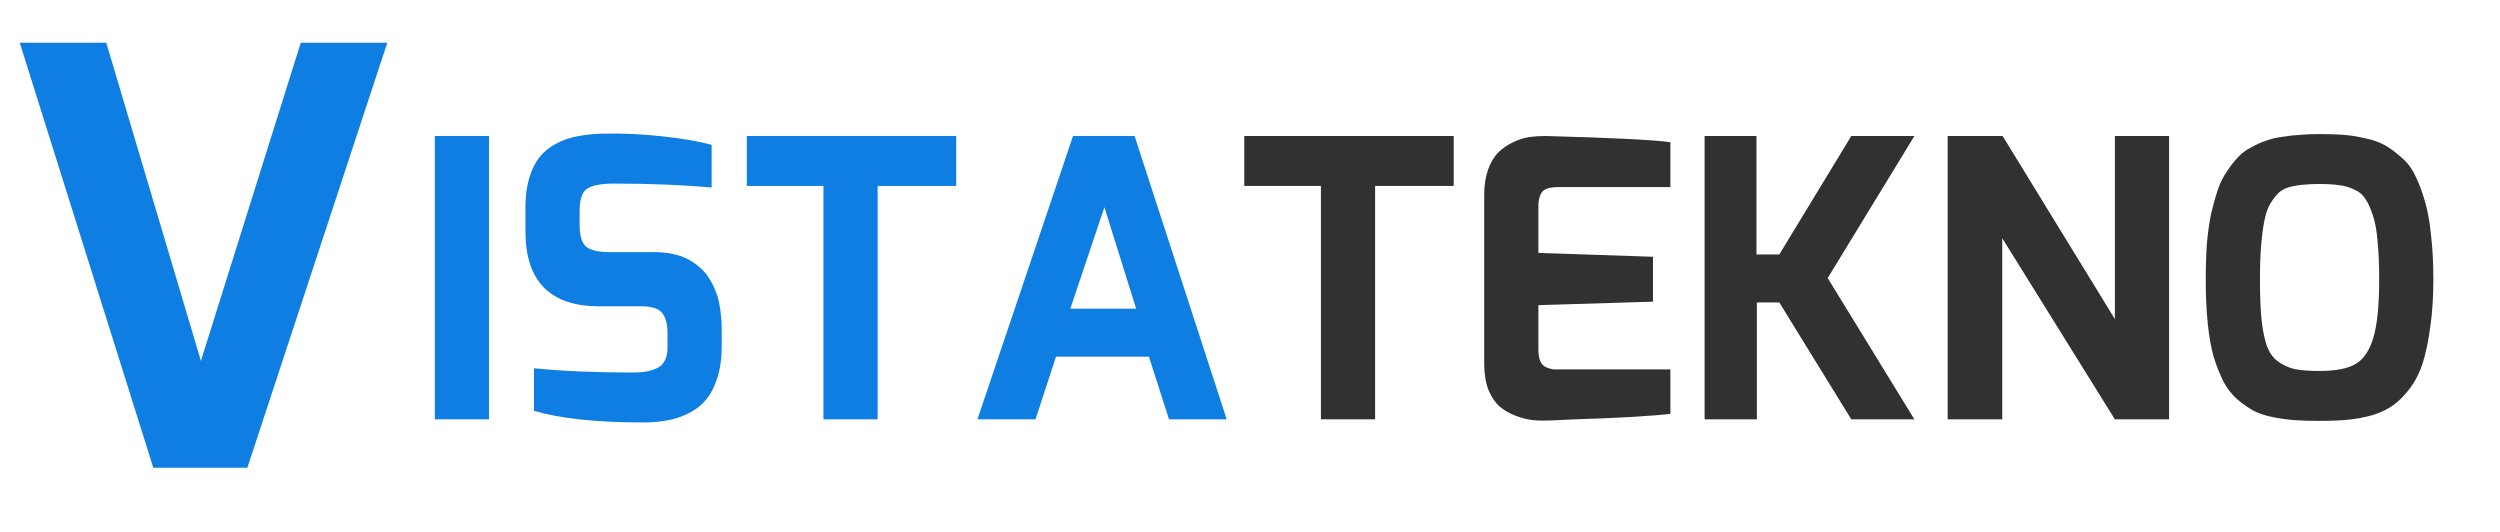
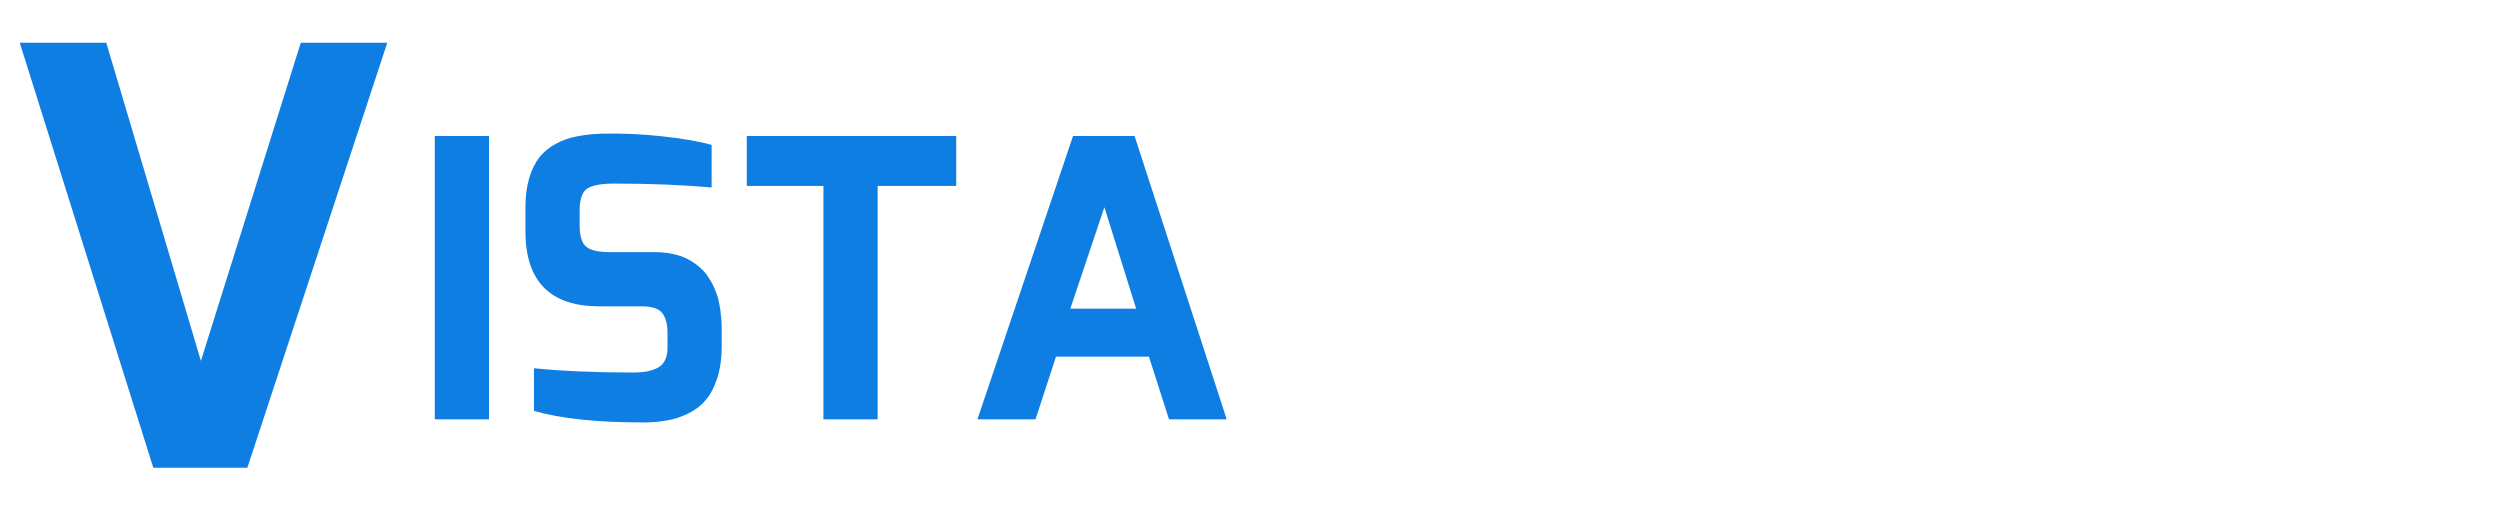
<svg xmlns="http://www.w3.org/2000/svg" width="155" height="33" viewBox="0 0 155 33" fill="none">
  <path d="M1.224 2.648H6.588L12.456 22.376L18.648 2.648H24.012L15.336 29H9.504L1.224 2.648Z" fill="#0F7EE3" />
  <path d="M26.958 26V8.432H30.318V26H26.958ZM32.577 14.336V12.824C32.577 12.152 32.657 11.552 32.817 11.024C32.977 10.496 33.193 10.064 33.465 9.728C33.737 9.392 34.073 9.12 34.473 8.912C34.889 8.688 35.321 8.536 35.769 8.456C36.233 8.36 36.753 8.304 37.329 8.288C38.545 8.256 39.801 8.312 41.097 8.456C42.393 8.6 43.401 8.776 44.121 8.984V11.624C42.297 11.464 40.337 11.384 38.241 11.384C37.393 11.368 36.793 11.464 36.441 11.672C36.105 11.864 35.937 12.336 35.937 13.088V13.952C35.937 14.624 36.073 15.072 36.345 15.296C36.617 15.52 37.105 15.632 37.809 15.632H40.593C41.009 15.632 41.393 15.672 41.745 15.752C42.113 15.832 42.425 15.944 42.681 16.088C42.953 16.232 43.193 16.4 43.401 16.592C43.625 16.784 43.809 17 43.953 17.24C44.113 17.48 44.241 17.728 44.337 17.984C44.449 18.224 44.529 18.48 44.577 18.752C44.641 19.024 44.681 19.288 44.697 19.544C44.729 19.784 44.745 20.032 44.745 20.288V21.464C44.745 22.232 44.649 22.904 44.457 23.48C44.265 24.056 44.017 24.512 43.713 24.848C43.425 25.184 43.057 25.456 42.609 25.664C42.177 25.872 41.745 26.008 41.313 26.072C40.881 26.152 40.409 26.192 39.897 26.192C37.001 26.192 34.737 25.952 33.105 25.472V22.832C34.865 23.008 36.905 23.096 39.225 23.096C39.529 23.096 39.785 23.08 39.993 23.048C40.217 23.016 40.441 22.952 40.665 22.856C40.905 22.76 41.081 22.608 41.193 22.4C41.321 22.176 41.385 21.904 41.385 21.584V20.648C41.385 20.088 41.273 19.672 41.049 19.4C40.825 19.128 40.409 18.992 39.801 18.992H37.113C34.089 18.976 32.577 17.424 32.577 14.336ZM46.301 11.528V8.432H59.285V11.528H54.413V26H51.053V11.528H46.301ZM60.6 26L66.528 8.432H70.344L76.056 26H72.48L71.232 22.112H65.472L64.2 26H60.6ZM66.36 19.136H70.44L68.472 12.848L66.36 19.136Z" fill="#0F7EE3" />
-   <path d="M77.145 11.528V8.432H90.129V11.528H85.257V26H81.897V11.528H77.145ZM92.02 22.544V12.08C92.02 11.488 92.1 10.968 92.26 10.52C92.42 10.072 92.628 9.72 92.884 9.464C93.14 9.208 93.436 9 93.772 8.84C94.124 8.664 94.46 8.552 94.78 8.504C95.116 8.456 95.468 8.432 95.836 8.432C99.964 8.544 102.54 8.672 103.564 8.816V11.6H96.628C96.324 11.6 96.084 11.632 95.908 11.696C95.732 11.76 95.604 11.872 95.524 12.032C95.46 12.192 95.42 12.328 95.404 12.44C95.388 12.552 95.38 12.72 95.38 12.944V15.68L102.484 15.92V18.704L95.38 18.92V21.656C95.38 21.96 95.42 22.208 95.5 22.4C95.58 22.576 95.708 22.704 95.884 22.784C96.06 22.848 96.204 22.888 96.316 22.904C96.444 22.904 96.628 22.904 96.868 22.904H103.564V25.664C103.164 25.712 102.34 25.776 101.092 25.856C99.844 25.92 98.692 25.968 97.636 26L96.076 26.072C95.708 26.088 95.364 26.08 95.044 26.048C94.724 26.016 94.372 25.928 93.988 25.784C93.604 25.64 93.268 25.448 92.98 25.208C92.708 24.968 92.476 24.624 92.284 24.176C92.108 23.712 92.02 23.168 92.02 22.544ZM105.685 26V8.432H108.901V15.776H110.317L114.781 8.432H118.693L113.317 17.24L118.693 26H114.781L110.317 18.752H108.925V26H105.685ZM120.755 26V8.432H124.163L131.123 19.784V8.432H134.483V26H131.123L124.139 14.768V26H120.755ZM136.757 17.336C136.757 16.52 136.781 15.768 136.829 15.08C136.893 14.392 136.981 13.776 137.093 13.232C137.221 12.688 137.357 12.2 137.501 11.768C137.661 11.32 137.853 10.936 138.077 10.616C138.301 10.28 138.525 9.992 138.749 9.752C138.989 9.496 139.269 9.288 139.589 9.128C139.909 8.952 140.213 8.816 140.501 8.72C140.805 8.608 141.149 8.528 141.533 8.48C141.917 8.416 142.277 8.376 142.613 8.36C142.965 8.328 143.365 8.312 143.813 8.312C144.389 8.312 144.885 8.328 145.301 8.36C145.733 8.392 146.181 8.464 146.645 8.576C147.125 8.672 147.533 8.816 147.869 9.008C148.205 9.2 148.541 9.448 148.877 9.752C149.229 10.04 149.517 10.416 149.741 10.88C149.965 11.328 150.165 11.856 150.341 12.464C150.517 13.056 150.645 13.768 150.725 14.6C150.821 15.416 150.869 16.328 150.869 17.336C150.869 18.424 150.805 19.4 150.677 20.264C150.565 21.112 150.413 21.848 150.221 22.472C150.029 23.08 149.765 23.608 149.429 24.056C149.109 24.488 148.765 24.84 148.397 25.112C148.045 25.368 147.613 25.576 147.101 25.736C146.589 25.88 146.077 25.976 145.565 26.024C145.069 26.072 144.485 26.096 143.813 26.096C143.221 26.096 142.701 26.08 142.253 26.048C141.821 26.016 141.365 25.952 140.885 25.856C140.421 25.76 140.021 25.624 139.685 25.448C139.349 25.256 139.013 25.016 138.677 24.728C138.341 24.424 138.061 24.056 137.837 23.624C137.613 23.176 137.413 22.664 137.237 22.088C137.077 21.496 136.957 20.808 136.877 20.024C136.797 19.224 136.757 18.328 136.757 17.336ZM140.117 17.336C140.117 18.328 140.149 19.144 140.213 19.784C140.277 20.408 140.381 20.944 140.525 21.392C140.685 21.84 140.917 22.176 141.221 22.4C141.525 22.624 141.869 22.784 142.253 22.88C142.653 22.96 143.173 23 143.813 23C144.805 23 145.549 22.856 146.045 22.568C146.541 22.28 146.909 21.736 147.149 20.936C147.389 20.12 147.509 18.92 147.509 17.336C147.509 16.424 147.477 15.648 147.413 15.008C147.365 14.352 147.269 13.808 147.125 13.376C146.981 12.928 146.821 12.576 146.645 12.32C146.485 12.064 146.253 11.872 145.949 11.744C145.645 11.6 145.333 11.512 145.013 11.48C144.709 11.432 144.309 11.408 143.813 11.408C143.397 11.408 143.053 11.424 142.781 11.456C142.525 11.472 142.245 11.52 141.941 11.6C141.653 11.68 141.421 11.808 141.245 11.984C141.085 12.144 140.917 12.368 140.741 12.656C140.581 12.944 140.461 13.304 140.381 13.736C140.301 14.152 140.237 14.656 140.189 15.248C140.141 15.84 140.117 16.536 140.117 17.336Z" fill="#313131" />
</svg>